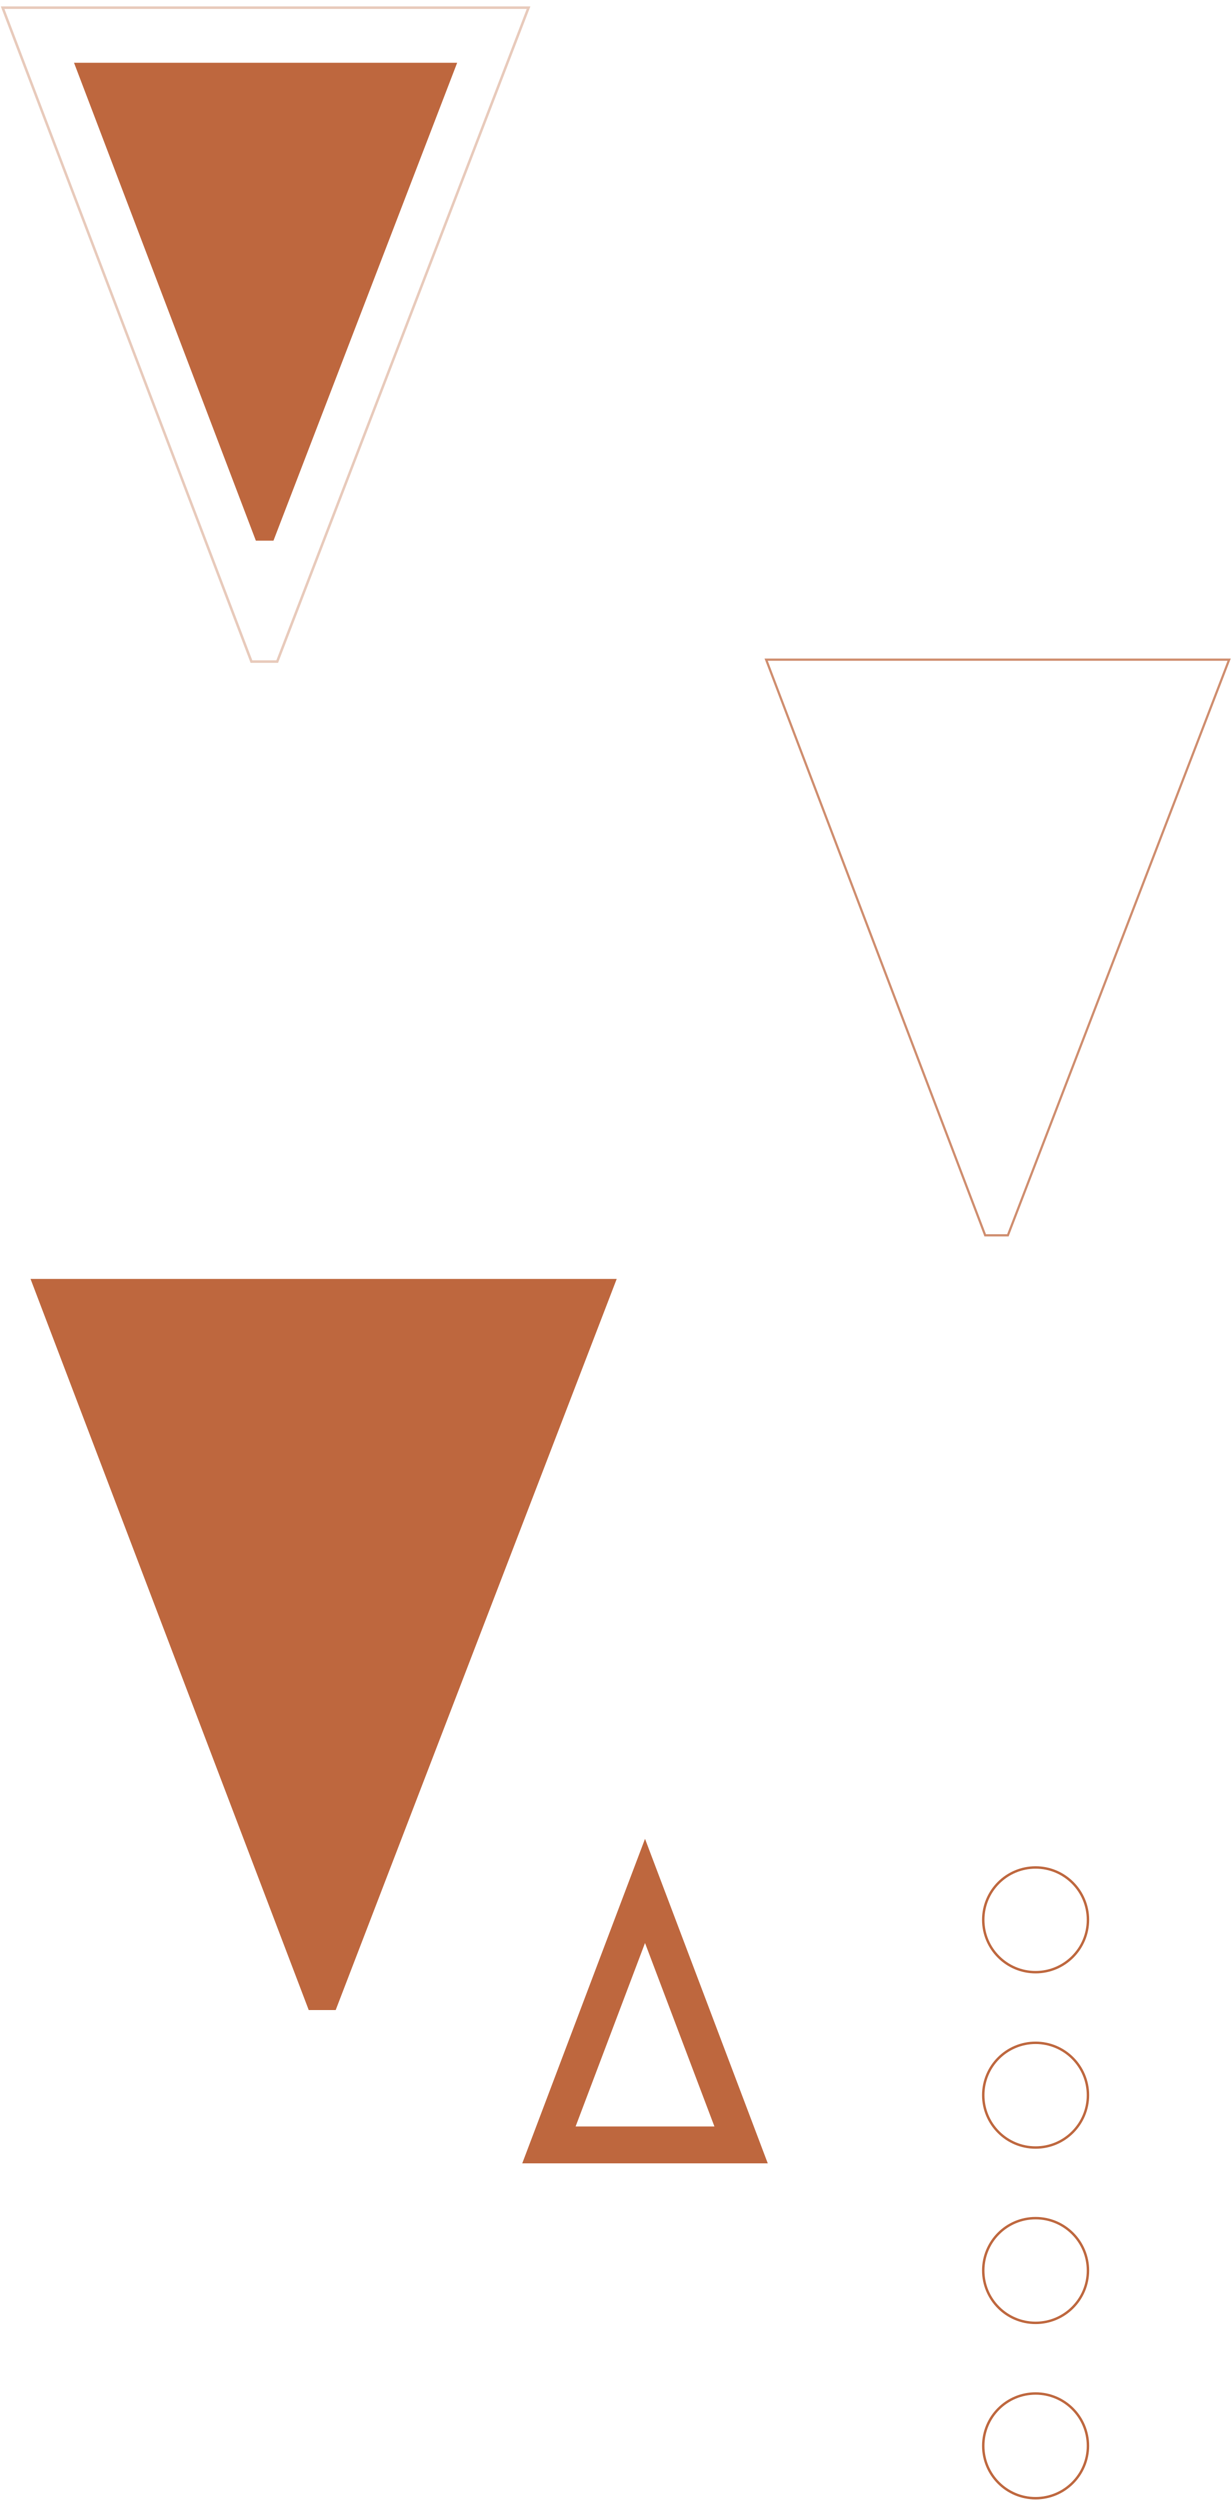
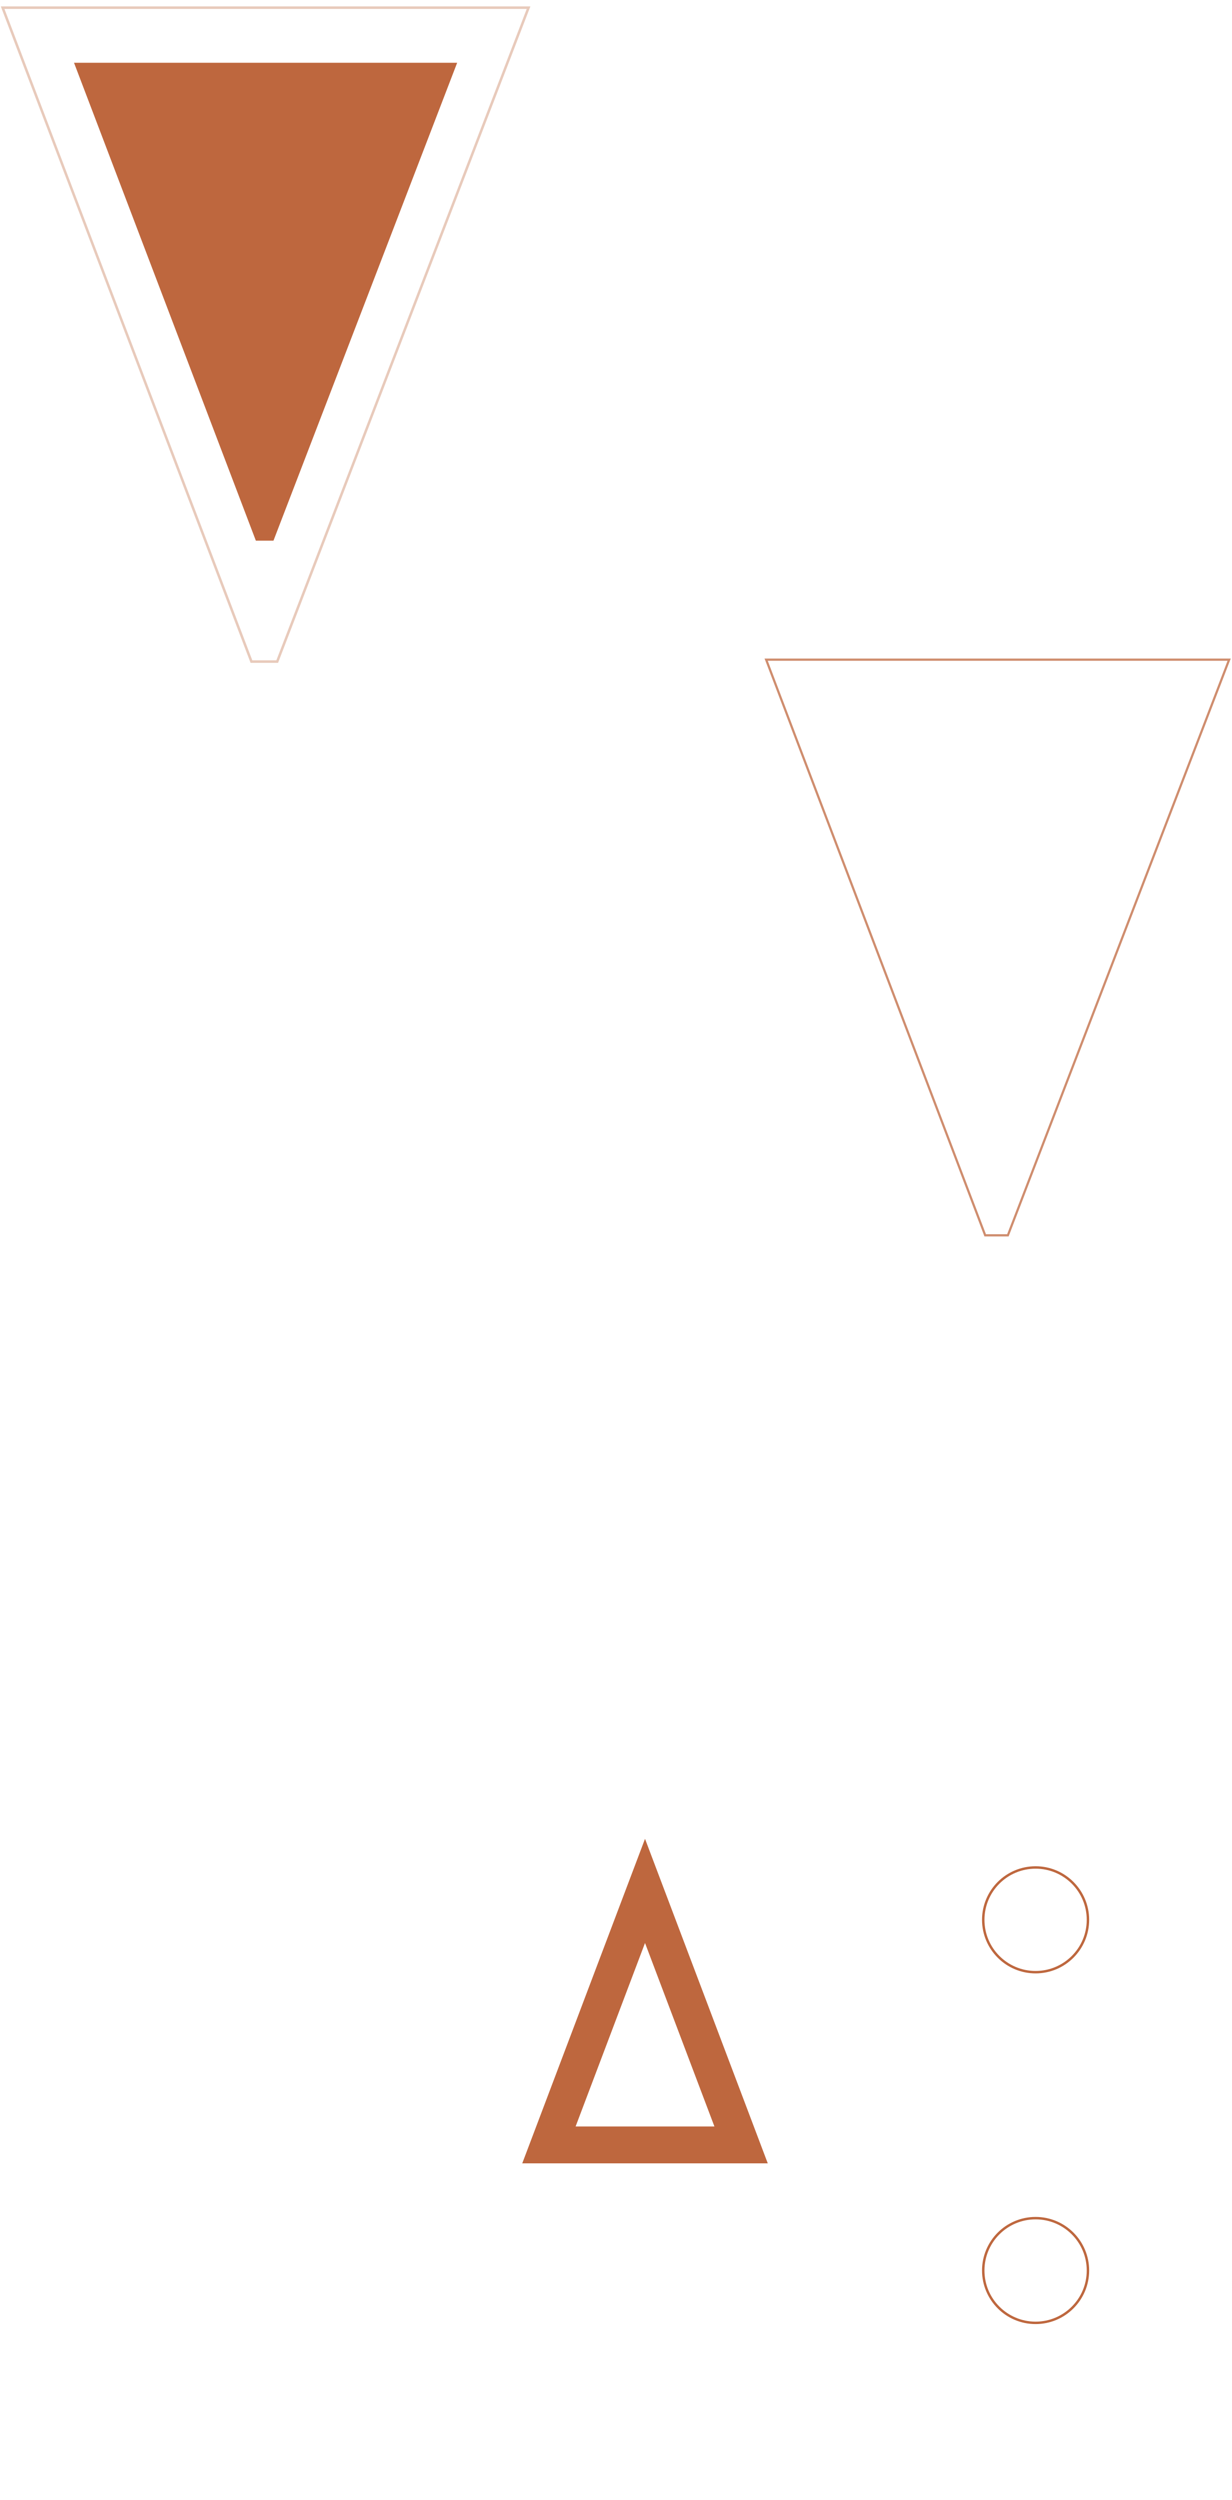
<svg xmlns="http://www.w3.org/2000/svg" width="138" height="280" viewBox="0 0 138 280" fill="none">
-   <path d="M34.581 225.104L3.419 143.224H69.081L37.602 225.104H34.581Z" fill="#BE673E" />
  <path d="M83.012 240.207L72.25 211.762L61.488 240.207H83.012Z" stroke="#BE673E" stroke-width="4.129" />
  <path d="M31.052 74.09L31.086 73.999L59.132 1.051L59.206 0.858H0.295L0.367 1.051L28.13 73.999L28.165 74.09H31.052Z" stroke="#BE673E" stroke-opacity="0.35" stroke-width="0.283" />
  <path d="M112.896 138.344L112.927 138.264L137.616 74.044L137.682 73.876H85.819L85.884 74.044L110.324 138.263L110.354 138.344H112.896Z" stroke="#BE673E" stroke-opacity="0.75" stroke-width="0.249" />
  <path d="M28.659 60.548L8.291 7.029H51.209L30.633 60.548H28.659Z" fill="#BE673E" />
  <circle cx="116" cy="215" r="5.864" stroke="#BE673E" stroke-width="0.273" />
-   <circle cx="116" cy="234.637" r="5.864" stroke="#BE673E" stroke-width="0.273" />
  <circle cx="116" cy="254.273" r="5.864" stroke="#BE673E" stroke-width="0.273" />
-   <circle cx="116" cy="273.91" r="5.864" stroke="#BE673E" stroke-width="0.273" />
</svg>